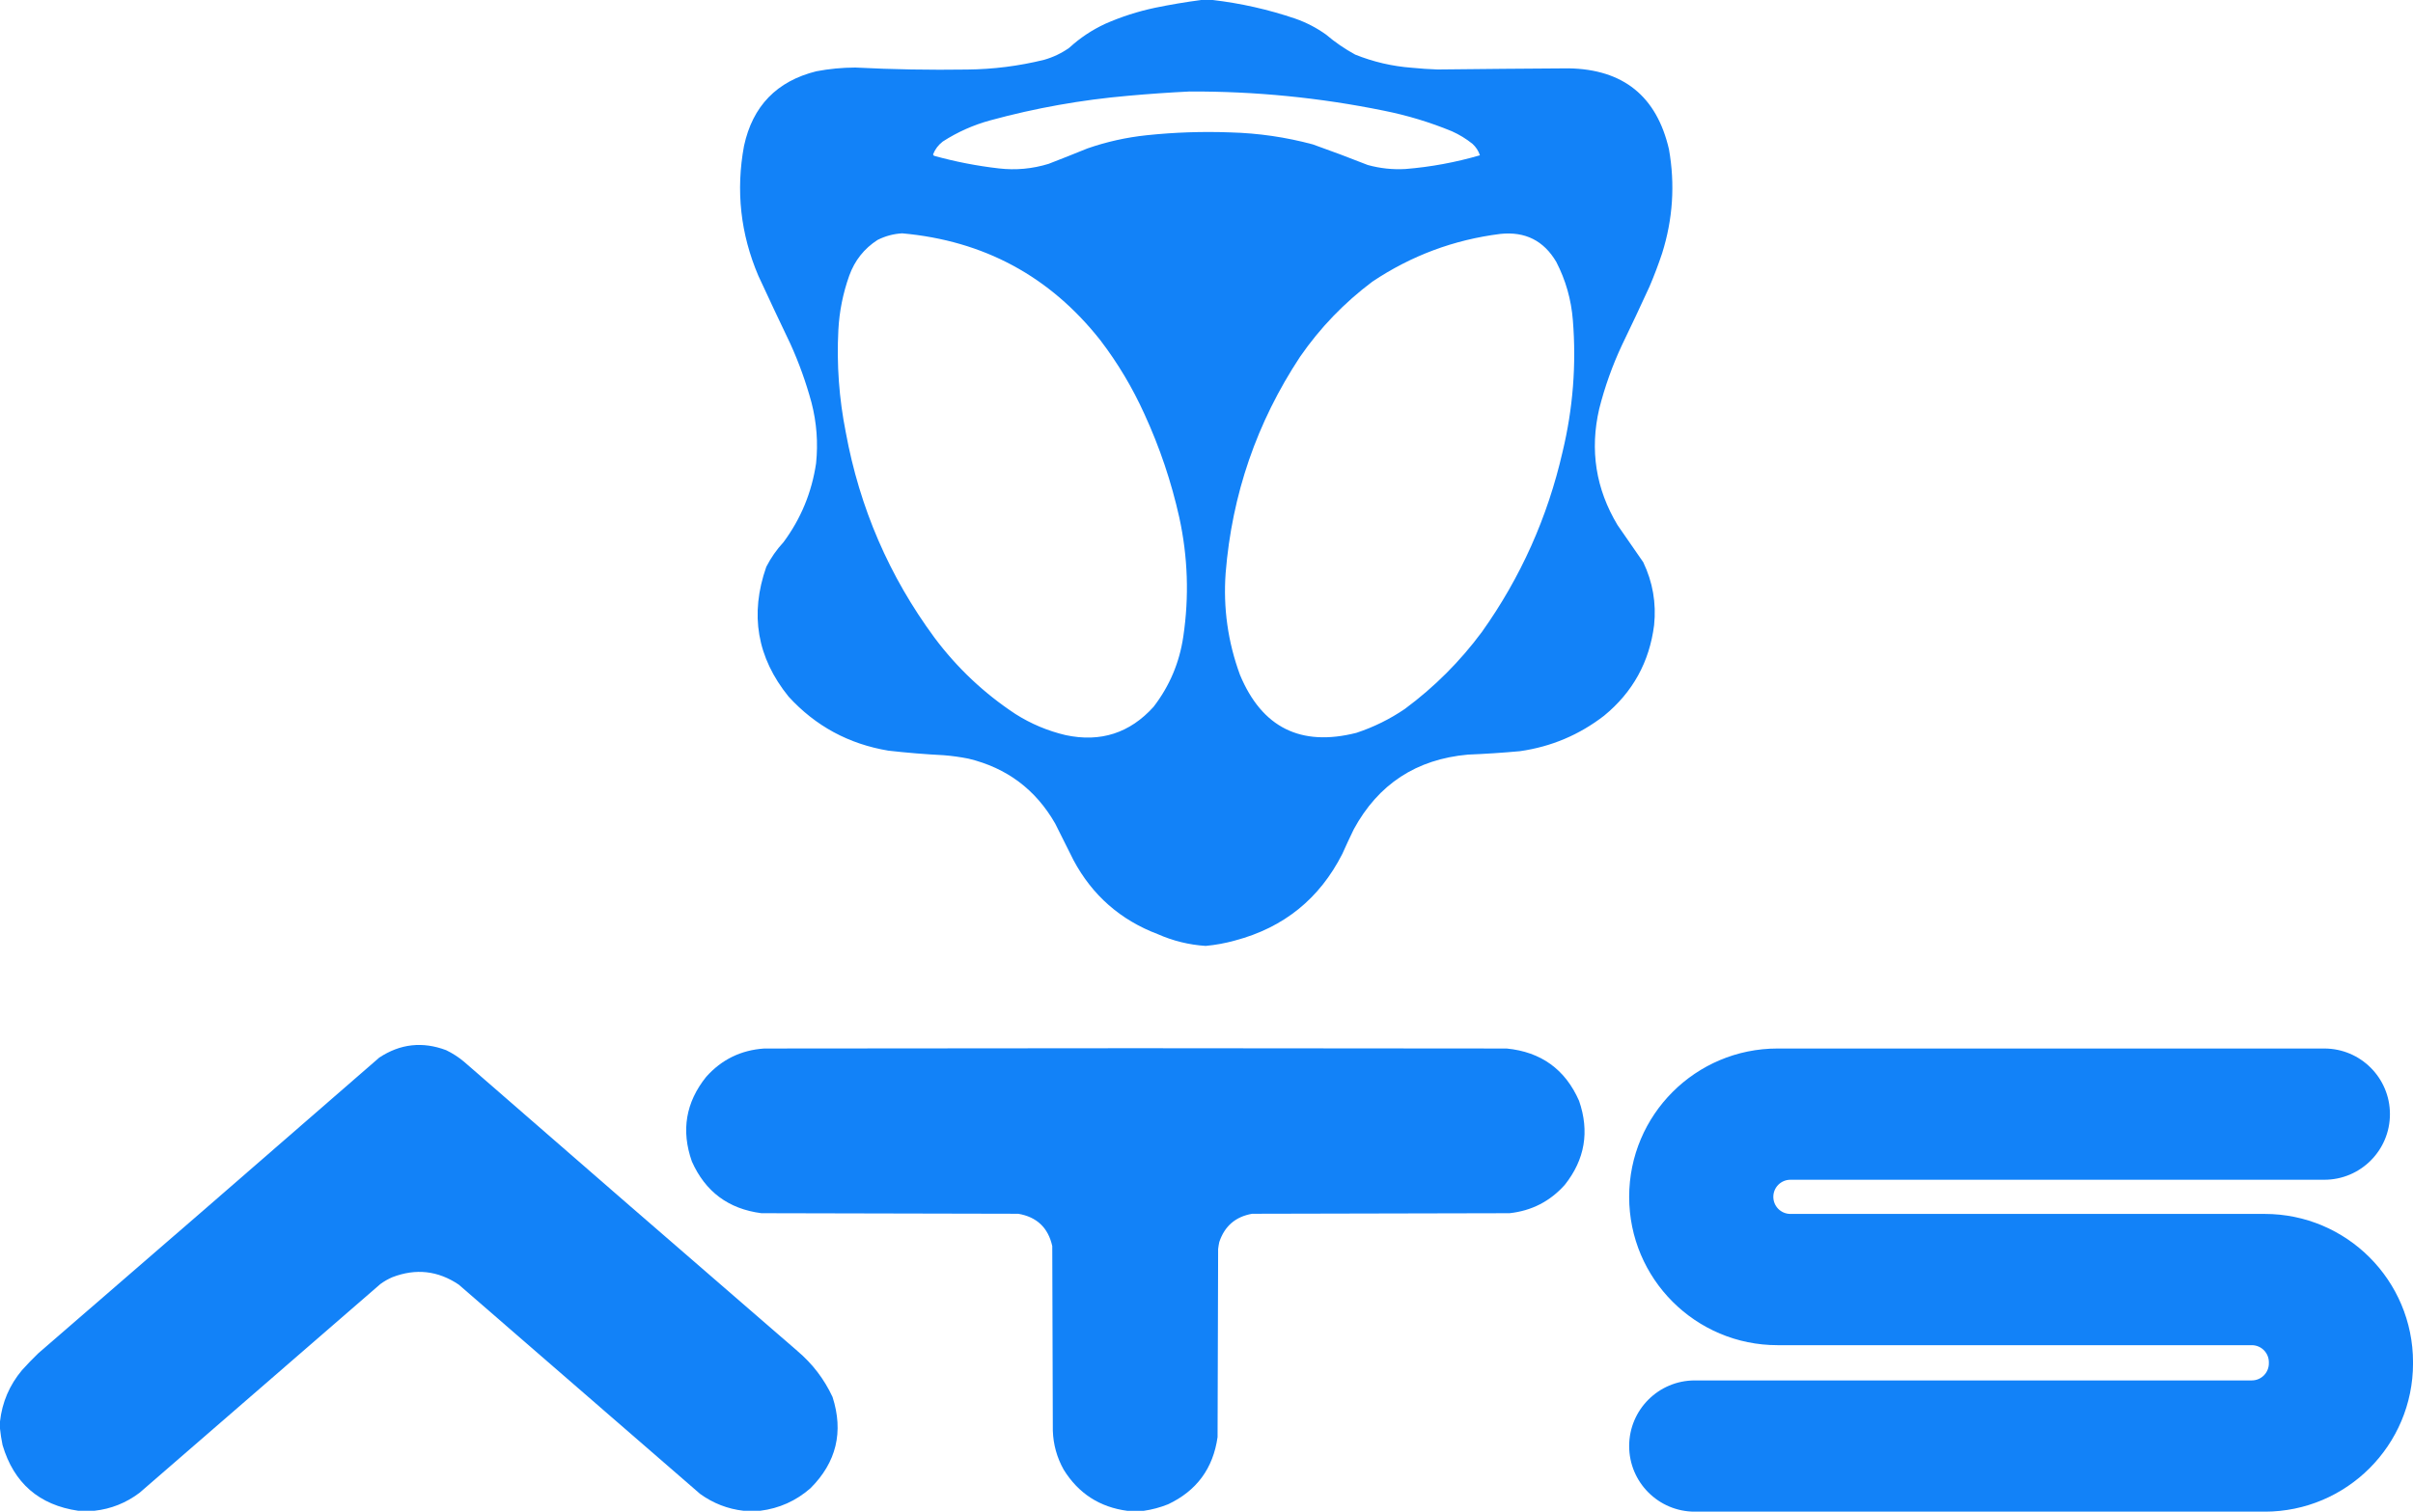
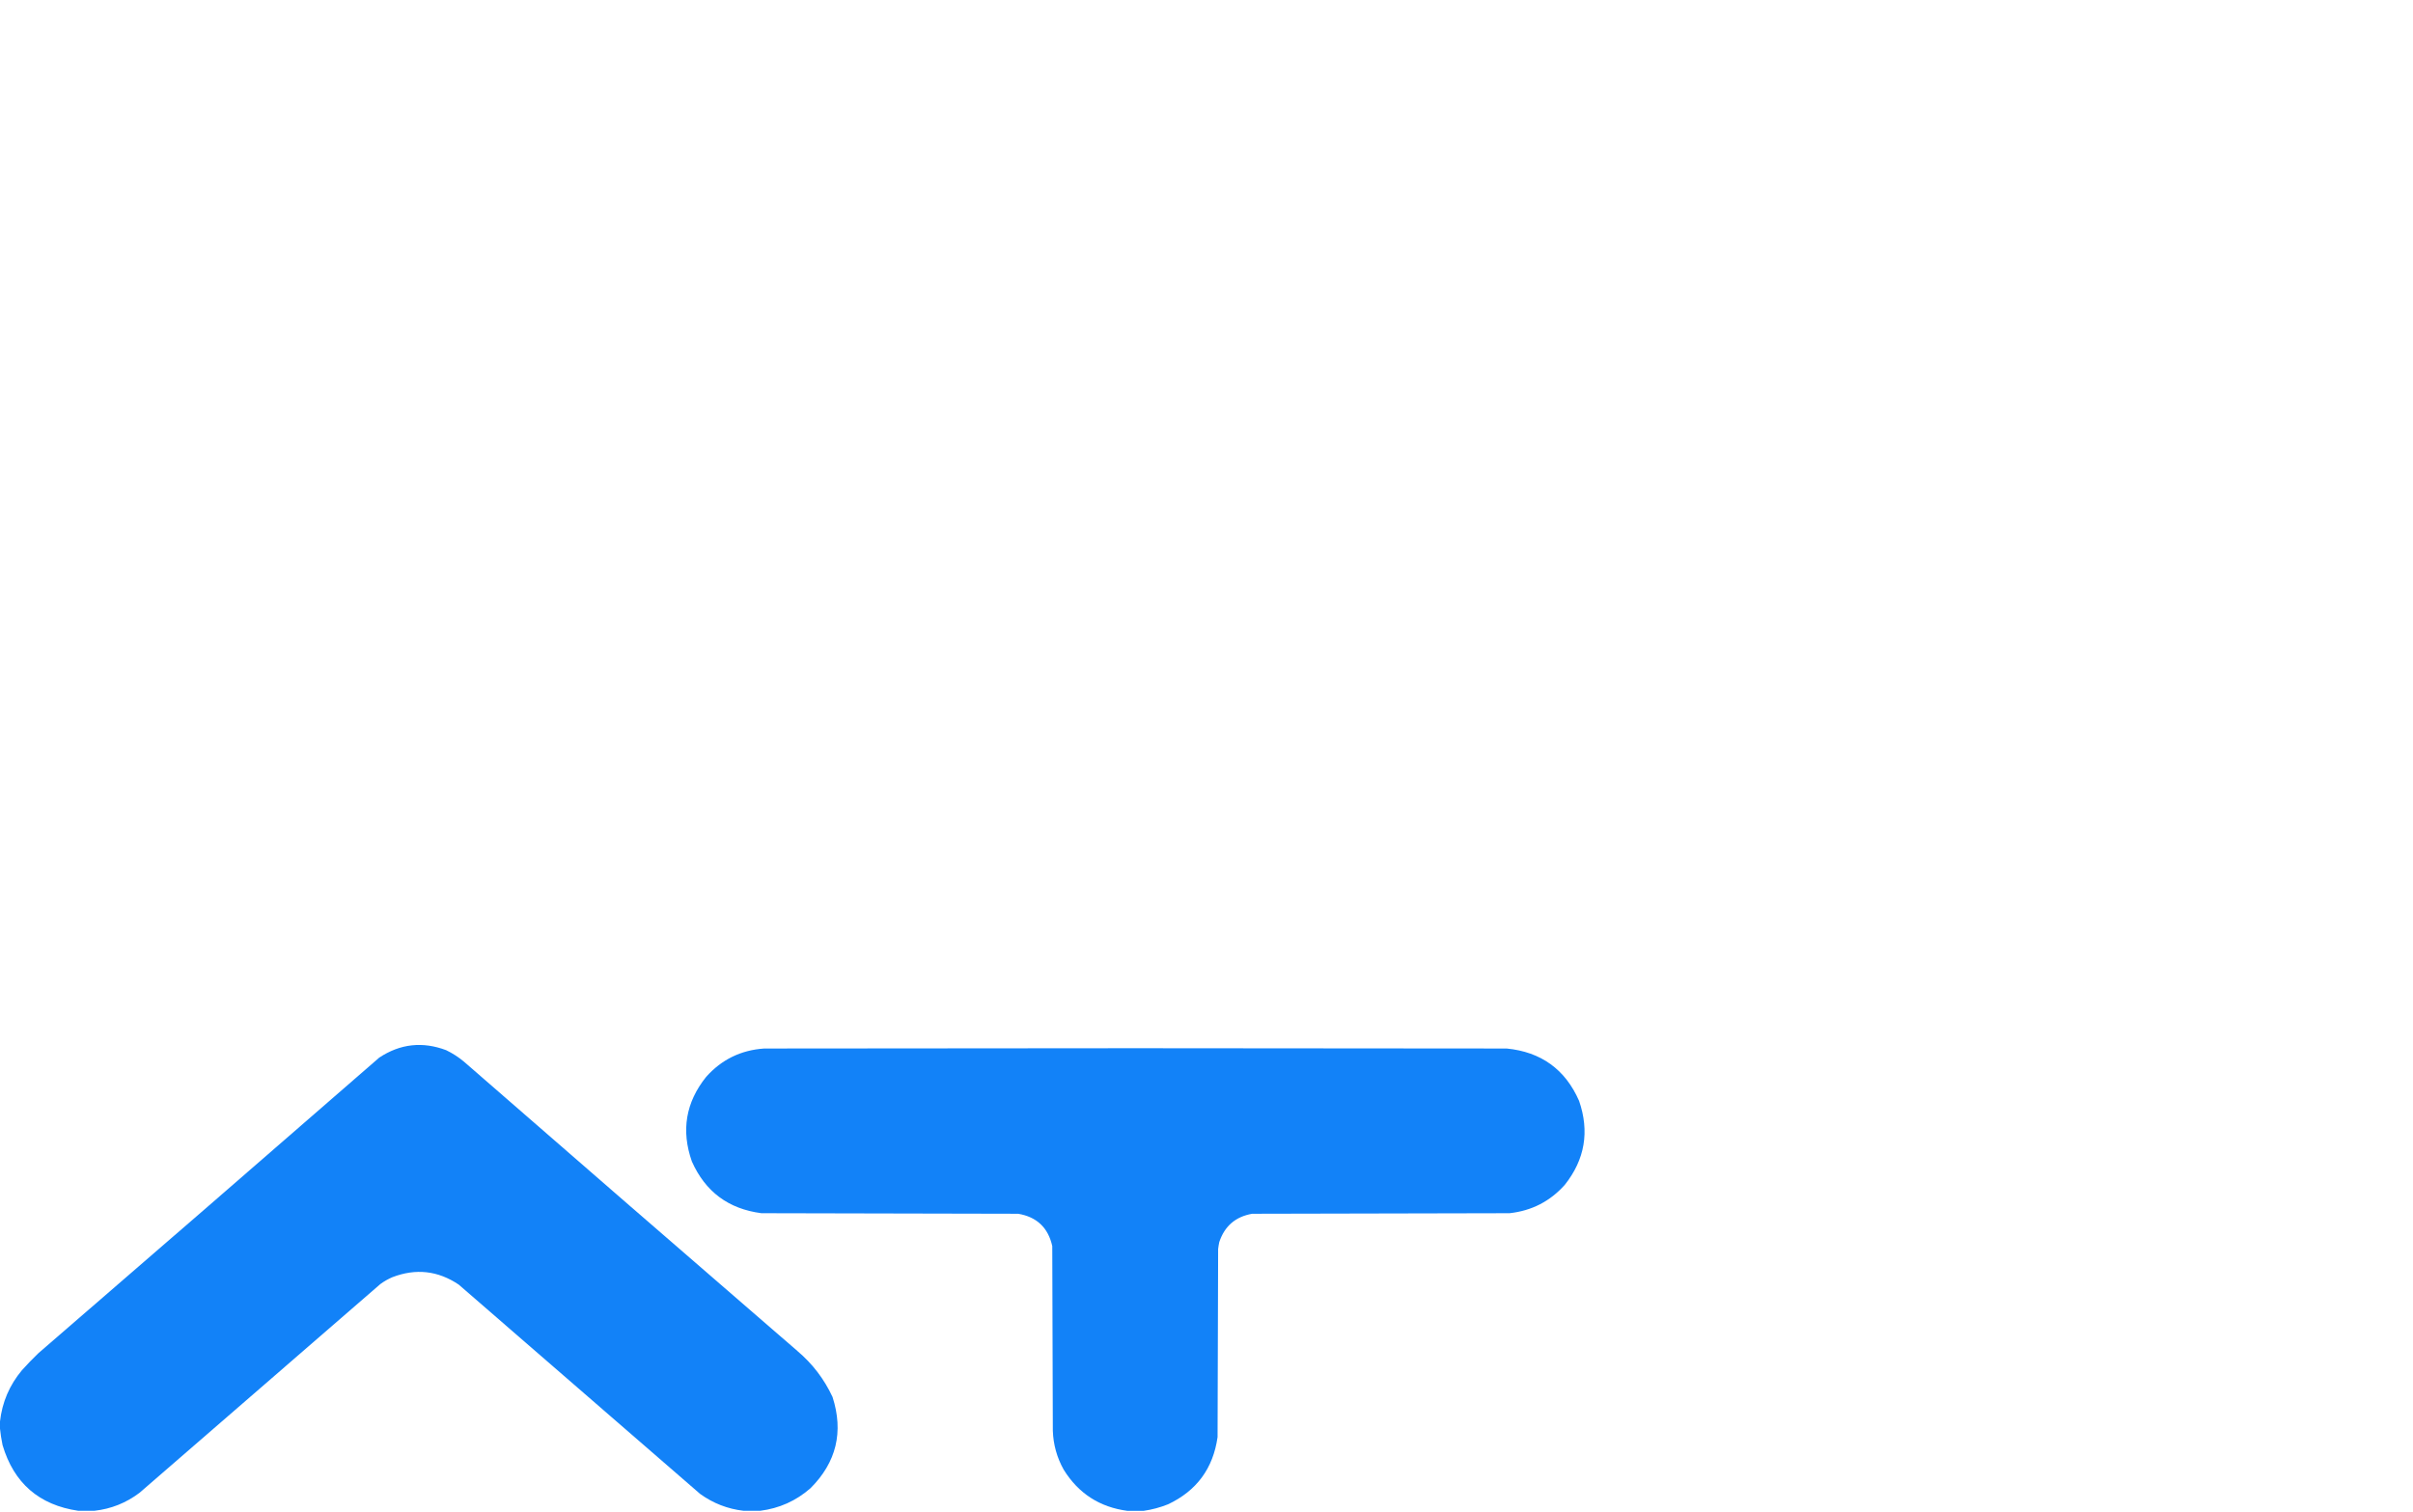
<svg xmlns="http://www.w3.org/2000/svg" id="Capa_1" viewBox="0 0 893.64 560">
  <defs>
    <style>.cls-1,.cls-2,.cls-3{fill:#1282f8;}.cls-1,.cls-3{fill-rule:evenodd;}.cls-3{isolation:isolate;opacity:1;}</style>
  </defs>
-   <path class="cls-3" d="M444.7,0h4.45c10.38,1.22,20.55,3.51,30.51,6.89,4.11,1.44,7.93,3.41,11.44,5.93,3.34,2.84,6.94,5.31,10.8,7.41,6.73,2.7,13.72,4.33,20.97,4.87,3.17,.32,6.35,.53,9.53,.64,16.17-.18,32.34-.33,48.51-.42,20.24,.33,32.63,10.32,37.18,29.98,2.3,13.05,1.45,25.9-2.54,38.56-1.39,4.16-2.94,8.26-4.66,12.29-3.31,7.24-6.7,14.44-10.17,21.61-3.58,7.63-6.4,15.54-8.47,23.73-3.52,15.26-1.26,29.6,6.78,43.01,3.18,4.59,6.36,9.18,9.53,13.77,3.53,7.38,4.87,15.15,4.03,23.3-1.74,13.69-7.92,24.88-18.54,33.58-9.19,7.1-19.57,11.48-31.14,13.13-6.41,.59-12.84,1.01-19.28,1.27-19.08,1.71-33.17,10.93-42.26,27.65-1.47,3.01-2.88,6.05-4.24,9.11-8.43,16.61-21.67,27.31-39.72,32.1-3.58,1-7.22,1.67-10.91,2.01-6.15-.4-12.05-1.85-17.69-4.34-13.87-5.25-24.28-14.4-31.25-27.43-2.26-4.52-4.52-9.04-6.78-13.56-7.22-12.6-17.91-20.62-32.1-24.04-3.01-.6-6.05-1.03-9.11-1.27-6.87-.35-13.72-.91-20.55-1.69-14.69-2.45-27.01-9.12-36.97-20.02-11.69-14.45-14.45-30.48-8.26-48.09,1.71-3.33,3.82-6.37,6.36-9.11,6.46-8.71,10.48-18.46,12.08-29.24,.78-7.59,.22-15.07-1.69-22.46-2.03-7.49-4.64-14.76-7.84-21.82-4.01-8.38-7.97-16.78-11.86-25.21-6.6-15.5-8.37-31.53-5.3-48.09,3.2-14.78,12.13-24,26.8-27.65,4.76-.9,9.56-1.36,14.41-1.38,13.83,.71,27.67,.95,41.52,.74,9.61-.1,19.07-1.3,28.39-3.6,3.37-.96,6.48-2.44,9.32-4.45,3.97-3.65,8.42-6.61,13.35-8.9,5.93-2.61,12.08-4.59,18.43-5.93,5.64-1.16,11.29-2.12,16.95-2.86Zm-4.03,33.9c24.18-.1,48.12,2.27,71.82,7.1,8.66,1.73,17.06,4.27,25.21,7.63,2.75,1.23,5.3,2.79,7.63,4.66,1.29,1.18,2.21,2.59,2.75,4.24-9.01,2.62-18.19,4.32-27.54,5.08-4.74,.28-9.4-.22-13.98-1.48-6.73-2.66-13.51-5.2-20.34-7.63-9.99-2.69-20.16-4.17-30.51-4.45-10.41-.39-20.79-.04-31.14,1.06-7.46,.79-14.74,2.41-21.82,4.87-4.79,1.95-9.59,3.85-14.41,5.72-6.02,1.85-12.17,2.42-18.43,1.69-8.1-.93-16.08-2.48-23.94-4.66-.22-.11-.36-.29-.42-.53,.75-1.91,1.95-3.5,3.6-4.77,5.44-3.51,11.3-6.12,17.58-7.84,16.74-4.57,33.76-7.6,51.06-9.11,7.65-.69,15.28-1.22,22.88-1.59Zm-106.56,52.54c30.25,2.72,54.72,15.92,73.41,39.62,6.45,8.45,11.89,17.56,16.31,27.33,5.66,12.32,9.97,25.1,12.92,38.34,3.17,14.6,3.67,29.29,1.48,44.06-1.42,9.68-5.09,18.37-11.02,26.06-8.79,9.73-19.63,13.23-32.52,10.49-6.66-1.57-12.88-4.18-18.64-7.84-11.62-7.66-21.61-17.09-29.98-28.28-16.77-22.74-27.71-48.09-32.84-76.05-2.49-12.53-3.41-25.17-2.75-37.92,.36-6.91,1.71-13.61,4.03-20.13,2.02-5.62,5.52-10.03,10.49-13.24,2.9-1.45,5.93-2.26,9.11-2.44Zm221.59,.21c9.15-.95,16.03,2.51,20.66,10.38,3.5,6.78,5.54,13.98,6.14,21.61,1.32,16.44,.05,32.68-3.81,48.73-5.55,24.3-15.51,46.55-29.87,66.73-8.09,10.91-17.58,20.41-28.49,28.49-5.57,3.81-11.57,6.77-18.01,8.9-20.6,5.22-34.97-1.95-43.11-21.5-4.47-12.17-6.24-24.75-5.3-37.71,2.34-29.1,11.52-55.79,27.54-80.08,7.41-10.73,16.34-20.01,26.8-27.86,14.41-9.64,30.23-15.54,47.45-17.69Z" />
  <path class="cls-1" d="M295.32,500.49c-41.23-35.65-82.4-71.38-123.51-107.2-2.01-1.68-4.2-3.09-6.57-4.24-8.76-3.3-17.02-2.38-24.79,2.75-42.02,36.59-84.11,73.1-126.26,109.53-2.09,2.02-4.1,4.1-6.04,6.25-4.64,5.54-7.36,11.9-8.16,19.07v2.54c.21,2.03,.52,4.08,.95,6.14,4.18,14.11,13.54,22.23,28.07,24.36h5.93c6.18-.69,11.76-2.91,16.74-6.67,29.73-25.78,59.46-51.55,89.19-77.33,1.38-1.01,2.86-1.86,4.45-2.54,8.69-3.34,16.88-2.42,24.57,2.75,29.8,25.85,59.6,51.69,89.4,77.54,4.83,3.48,10.2,5.57,16.1,6.25h6.14c7.07-.89,13.29-3.68,18.64-8.37,9.59-9.59,12.31-20.85,8.16-33.79-3.09-6.63-7.43-12.31-13.03-17.05Z" />
  <path class="cls-1" d="M558.01,388.43c-45.83-.04-91.66-.07-137.49-.11-45.83,.04-91.66,.07-137.49,.11-8.61,.58-15.78,4.08-21.5,10.49-7.57,9.44-9.34,19.89-5.3,31.35,4.97,11.19,13.55,17.59,25.74,19.17,31.71,.07,63.41,.14,95.12,.21,6.89,1.17,11.09,5.16,12.61,11.97,.07,22.81,.14,45.62,.21,68.43,.18,5.13,1.52,9.93,4.03,14.41,5.46,8.81,13.33,13.89,23.62,15.25h5.93c3.11-.44,6.14-1.25,9.11-2.44,10.57-4.99,16.68-13.29,18.32-24.89,.07-23.23,.14-46.46,.21-69.7,.1-.85,.24-1.7,.42-2.54,1.97-5.93,6.03-9.42,12.18-10.49,31.78-.07,63.55-.14,95.33-.21,8.17-.89,14.99-4.39,20.44-10.49,7.46-9.38,9.23-19.76,5.3-31.14-5.13-11.66-14.07-18.12-26.8-19.38Z" />
-   <path class="cls-2" d="M885.1,412.74h0c0-13.43-10.88-24.31-24.31-24.31h-202.49c-30.35,0-54.95,24.6-54.95,54.95h0c0,30.35,24.6,54.95,54.95,54.95h175.63c3.5,0,6.33,2.83,6.33,6.33v.4c0,3.5-2.83,6.33-6.33,6.33h-206.27c-13.43,0-24.31,10.88-24.31,24.31h0c0,13.43,10.88,24.31,24.31,24.31h211.04c30.35,0,54.95-24.6,54.95-54.95v-.4c0-30.35-24.6-54.95-54.95-54.95h-175.63c-3.5,0-6.33-2.83-6.33-6.33h0c0-3.5,2.83-6.33,6.33-6.33h197.72c13.43,0,24.31-10.88,24.31-24.31Z" />
</svg>